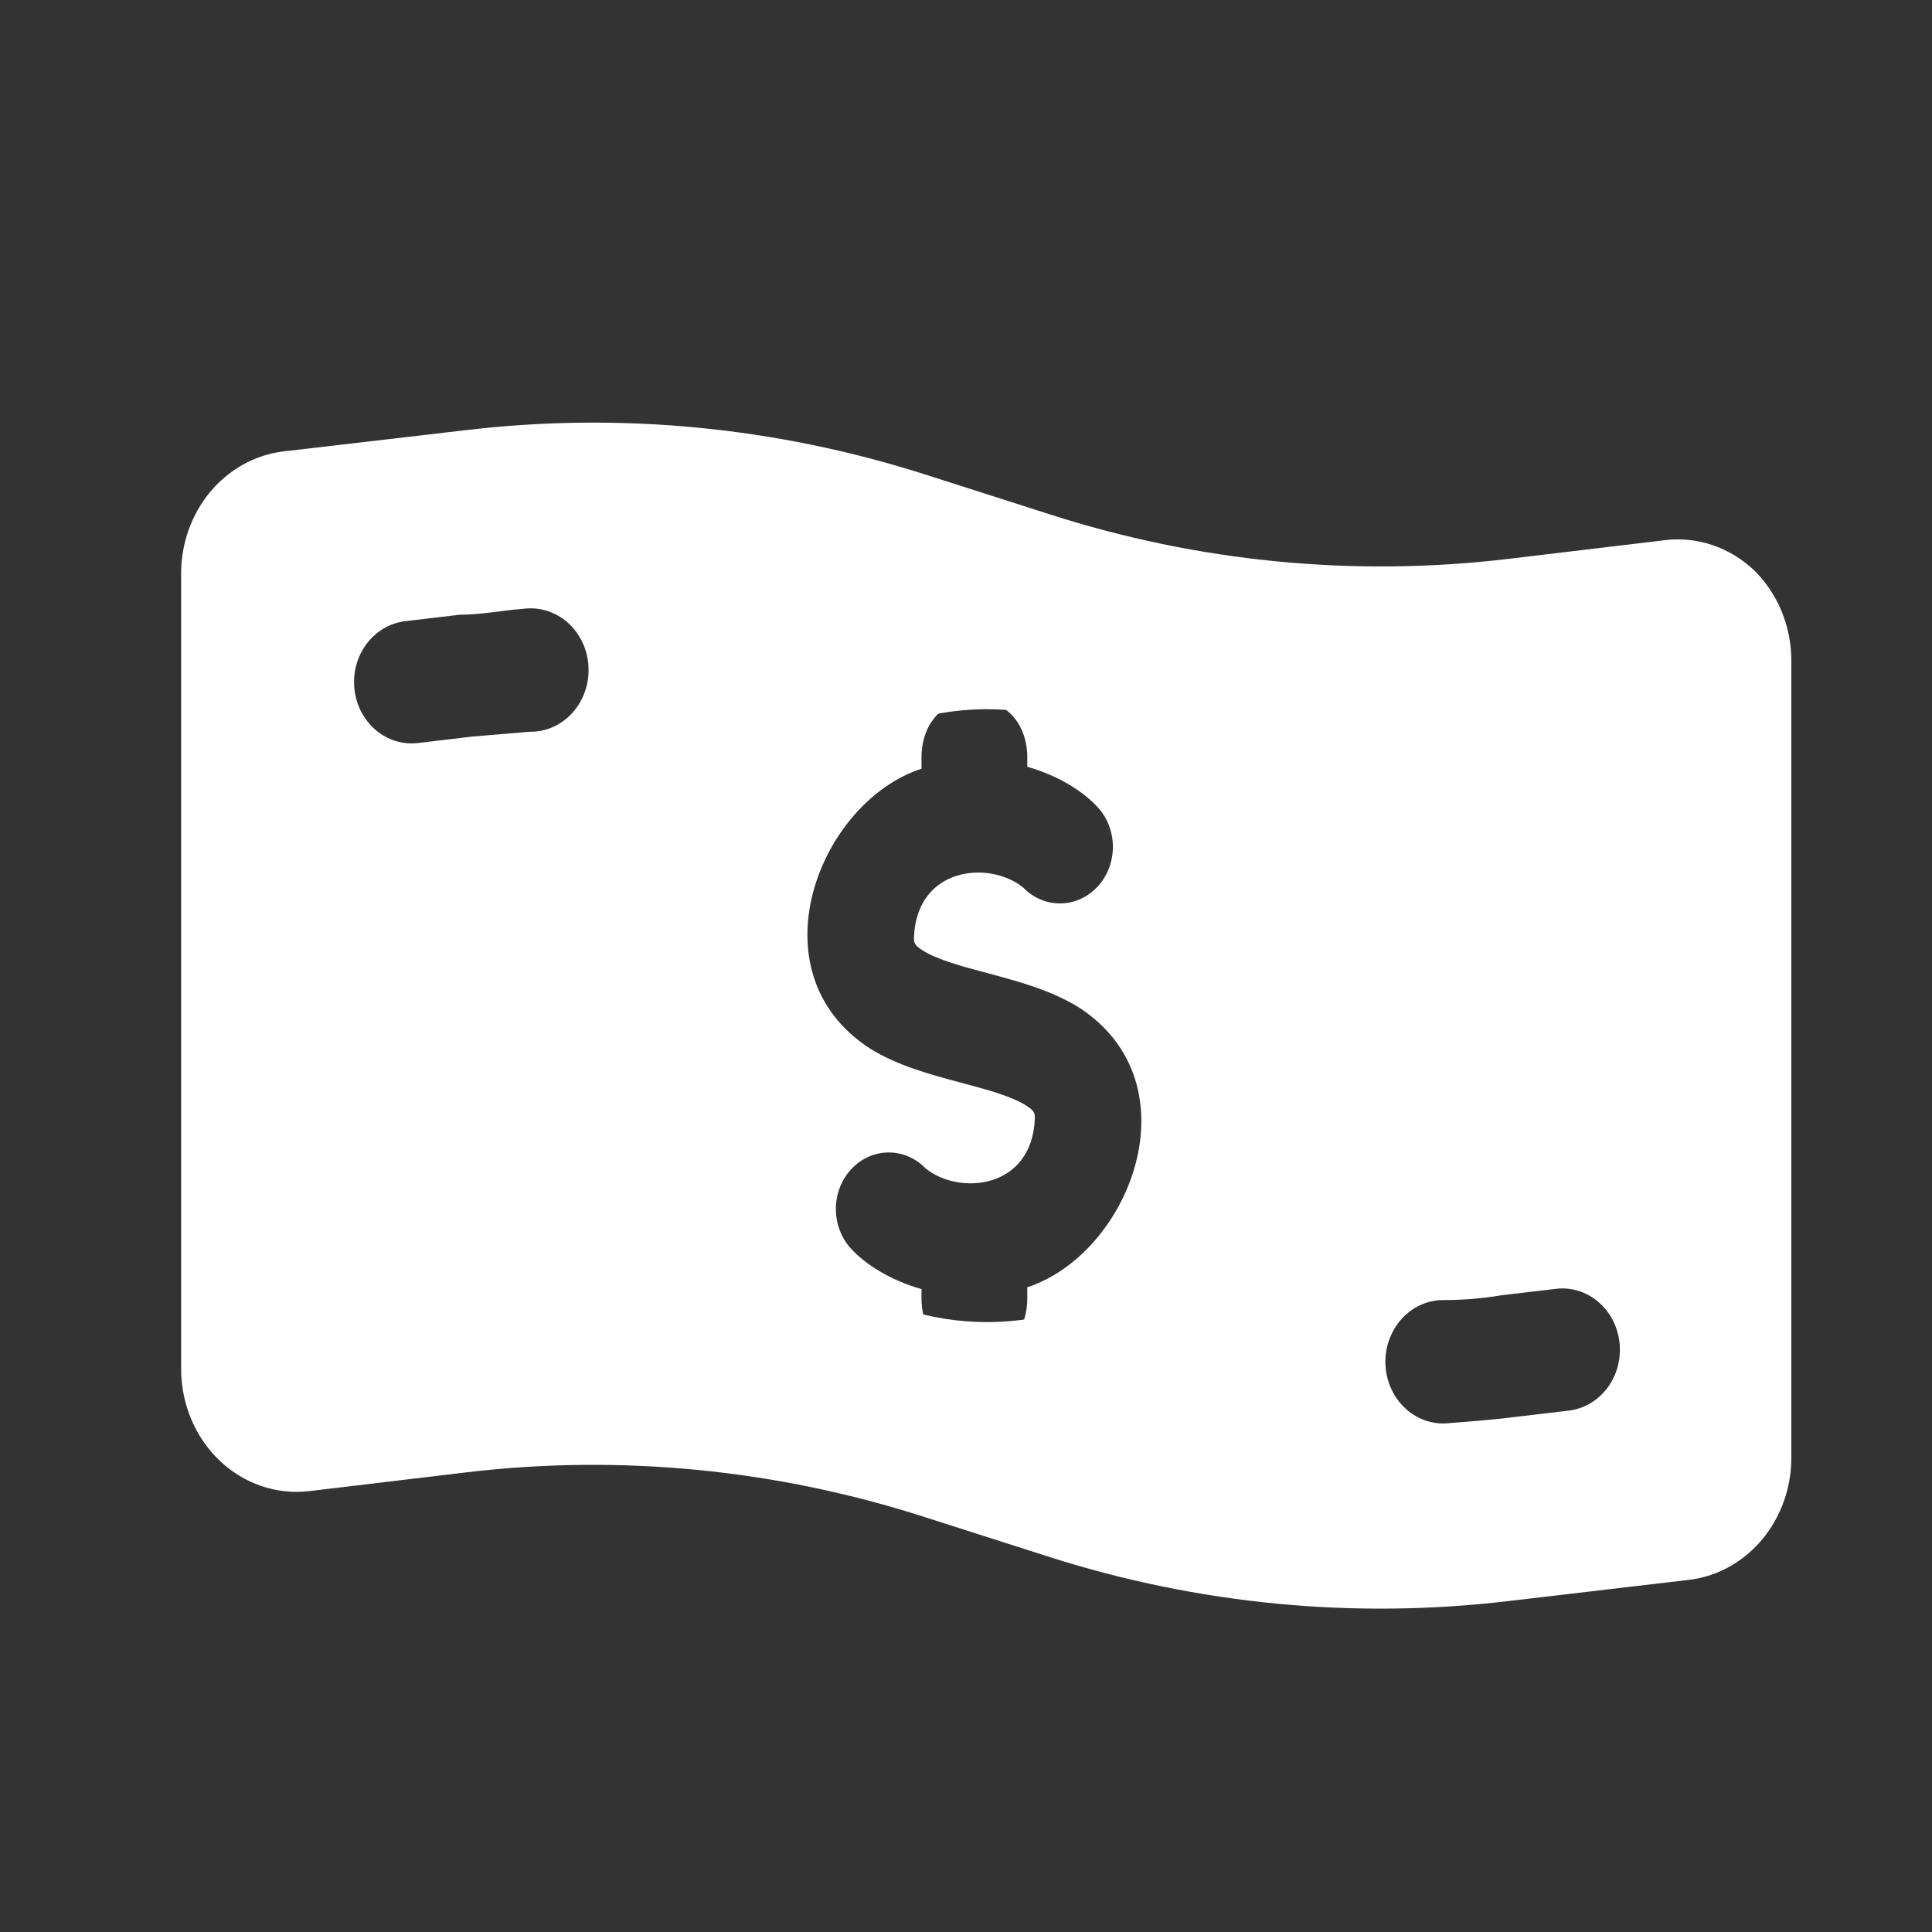
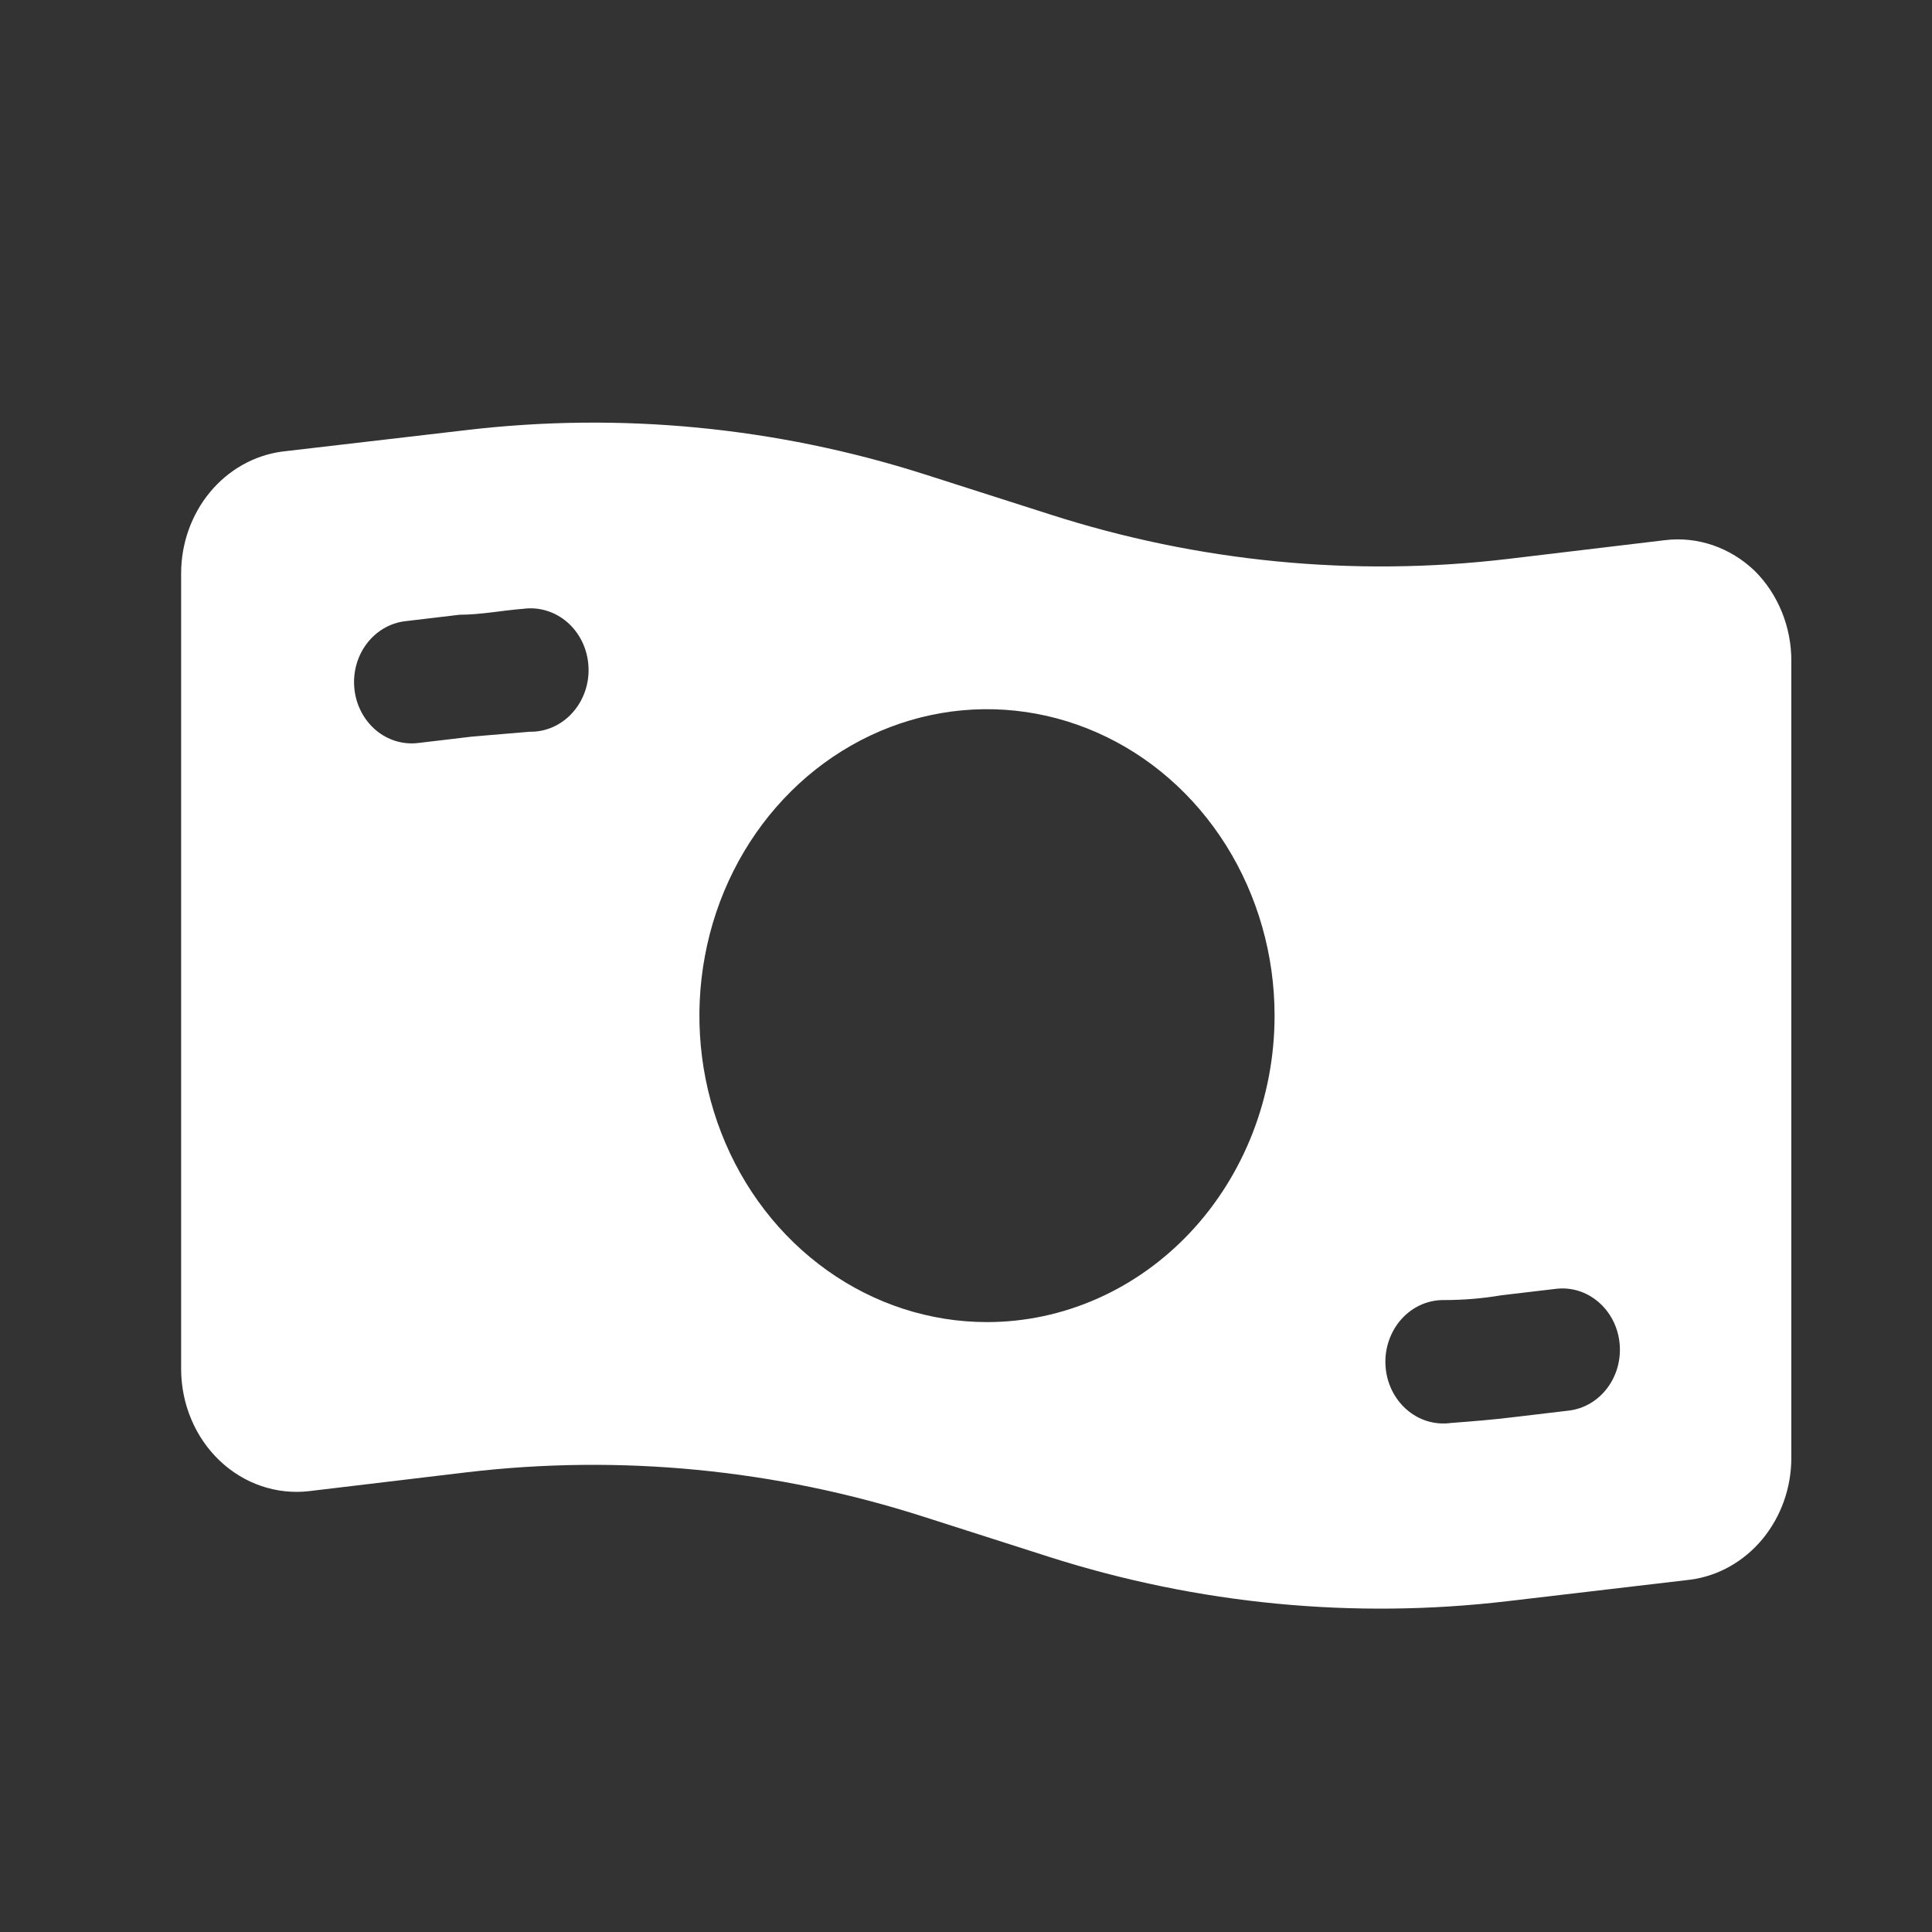
<svg xmlns="http://www.w3.org/2000/svg" width="32" height="32" viewBox="0 0 32 32" fill="none">
  <rect x="0" y="0" width="32" height="32" fill="#333333" stroke="none" />
-   <path d="M16.139 9C11.999 9 8.631 12.601 8.631 17.026C9.008 27.659 23.271 27.657 23.647 17.026C23.647 12.601 20.279 9 16.139 9ZM17.015 21.321V21.541C16.972 22.782 15.305 22.781 15.263 21.541V21.352C14.736 21.202 14.335 20.937 14.111 20.698C13.764 20.338 13.755 19.746 14.091 19.374C14.428 19.002 14.983 18.992 15.33 19.352C15.887 19.804 17.091 19.698 17.14 18.531C17.14 18.441 17.14 18.4 16.988 18.306C16.744 18.153 16.328 18.042 15.926 17.935C15.405 17.796 14.867 17.652 14.407 17.365C12.459 16.102 13.562 13.287 15.263 12.732V12.511C15.306 11.27 16.972 11.271 17.015 12.511V12.7C17.542 12.85 17.943 13.115 18.166 13.354C18.514 13.714 18.523 14.307 18.186 14.678C17.85 15.05 17.295 15.06 16.947 14.7C16.39 14.249 15.187 14.354 15.138 15.521C15.138 15.611 15.138 15.652 15.29 15.747C15.534 15.899 15.95 16.01 16.351 16.117C16.872 16.257 17.411 16.401 17.871 16.687C19.818 17.951 18.715 20.766 17.015 21.321Z" fill="white" />
  <path fill-rule="evenodd" clip-rule="evenodd" d="M29.061 9.453C28.861 9.262 28.625 9.118 28.369 9.03C28.113 8.943 27.843 8.914 27.576 8.947L24.973 9.258C22.425 9.56 19.845 9.309 17.39 8.52L15.305 7.853C12.848 7.071 10.27 6.823 7.722 7.124L4.668 7.48C4.208 7.543 3.784 7.782 3.477 8.153C3.17 8.525 3 9.003 3 9.498V22.68C3.001 22.965 3.058 23.248 3.168 23.508C3.277 23.769 3.438 24.002 3.637 24.192C3.837 24.382 4.072 24.526 4.328 24.613C4.583 24.7 4.852 24.729 5.119 24.698L7.722 24.387C10.27 24.084 12.85 24.335 15.305 25.124L17.39 25.791C19.846 26.573 22.425 26.821 24.973 26.52L28.002 26.164C28.462 26.102 28.886 25.862 29.193 25.491C29.5 25.119 29.67 24.642 29.67 24.147V10.964C29.673 10.681 29.62 10.4 29.515 10.14C29.41 9.88 29.256 9.646 29.061 9.453ZM8.773 12.12L7.822 12.2L6.921 12.307C6.67 12.336 6.418 12.258 6.221 12.09C6.024 11.921 5.897 11.676 5.87 11.409C5.842 11.141 5.915 10.873 6.073 10.663C6.231 10.453 6.461 10.318 6.712 10.289L7.613 10.182C7.964 10.182 8.314 10.111 8.664 10.084C8.795 10.066 8.928 10.077 9.055 10.116C9.182 10.155 9.3 10.221 9.401 10.31C9.503 10.4 9.586 10.511 9.646 10.637C9.705 10.762 9.74 10.899 9.747 11.04C9.755 11.18 9.735 11.321 9.689 11.453C9.643 11.585 9.572 11.705 9.481 11.806C9.39 11.908 9.279 11.988 9.158 12.042C9.036 12.096 8.905 12.122 8.773 12.12ZM16.348 21.898C15.405 21.898 14.484 21.6 13.701 21.042C12.918 20.485 12.307 19.692 11.947 18.765C11.586 17.837 11.492 16.817 11.676 15.832C11.859 14.847 12.313 13.943 12.979 13.233C13.645 12.523 14.494 12.04 15.418 11.844C16.342 11.648 17.3 11.749 18.17 12.133C19.041 12.517 19.785 13.168 20.308 14.002C20.831 14.837 21.111 15.818 21.111 16.822C21.111 18.168 20.609 19.459 19.716 20.411C18.822 21.363 17.611 21.898 16.348 21.898ZM25.983 23.364L25.082 23.471C24.731 23.515 24.381 23.542 24.031 23.569C23.9 23.587 23.767 23.576 23.64 23.538C23.513 23.499 23.395 23.432 23.294 23.343C23.192 23.253 23.109 23.142 23.049 23.016C22.99 22.891 22.955 22.754 22.948 22.613C22.94 22.473 22.96 22.332 23.006 22.201C23.052 22.069 23.122 21.948 23.214 21.847C23.305 21.745 23.416 21.665 23.537 21.611C23.659 21.557 23.79 21.531 23.922 21.533C24.239 21.533 24.556 21.507 24.873 21.453L25.774 21.347C26.025 21.317 26.277 21.395 26.474 21.564C26.671 21.732 26.798 21.977 26.825 22.244C26.853 22.512 26.78 22.78 26.622 22.99C26.464 23.2 26.234 23.335 25.983 23.364Z" fill="white" />
</svg>